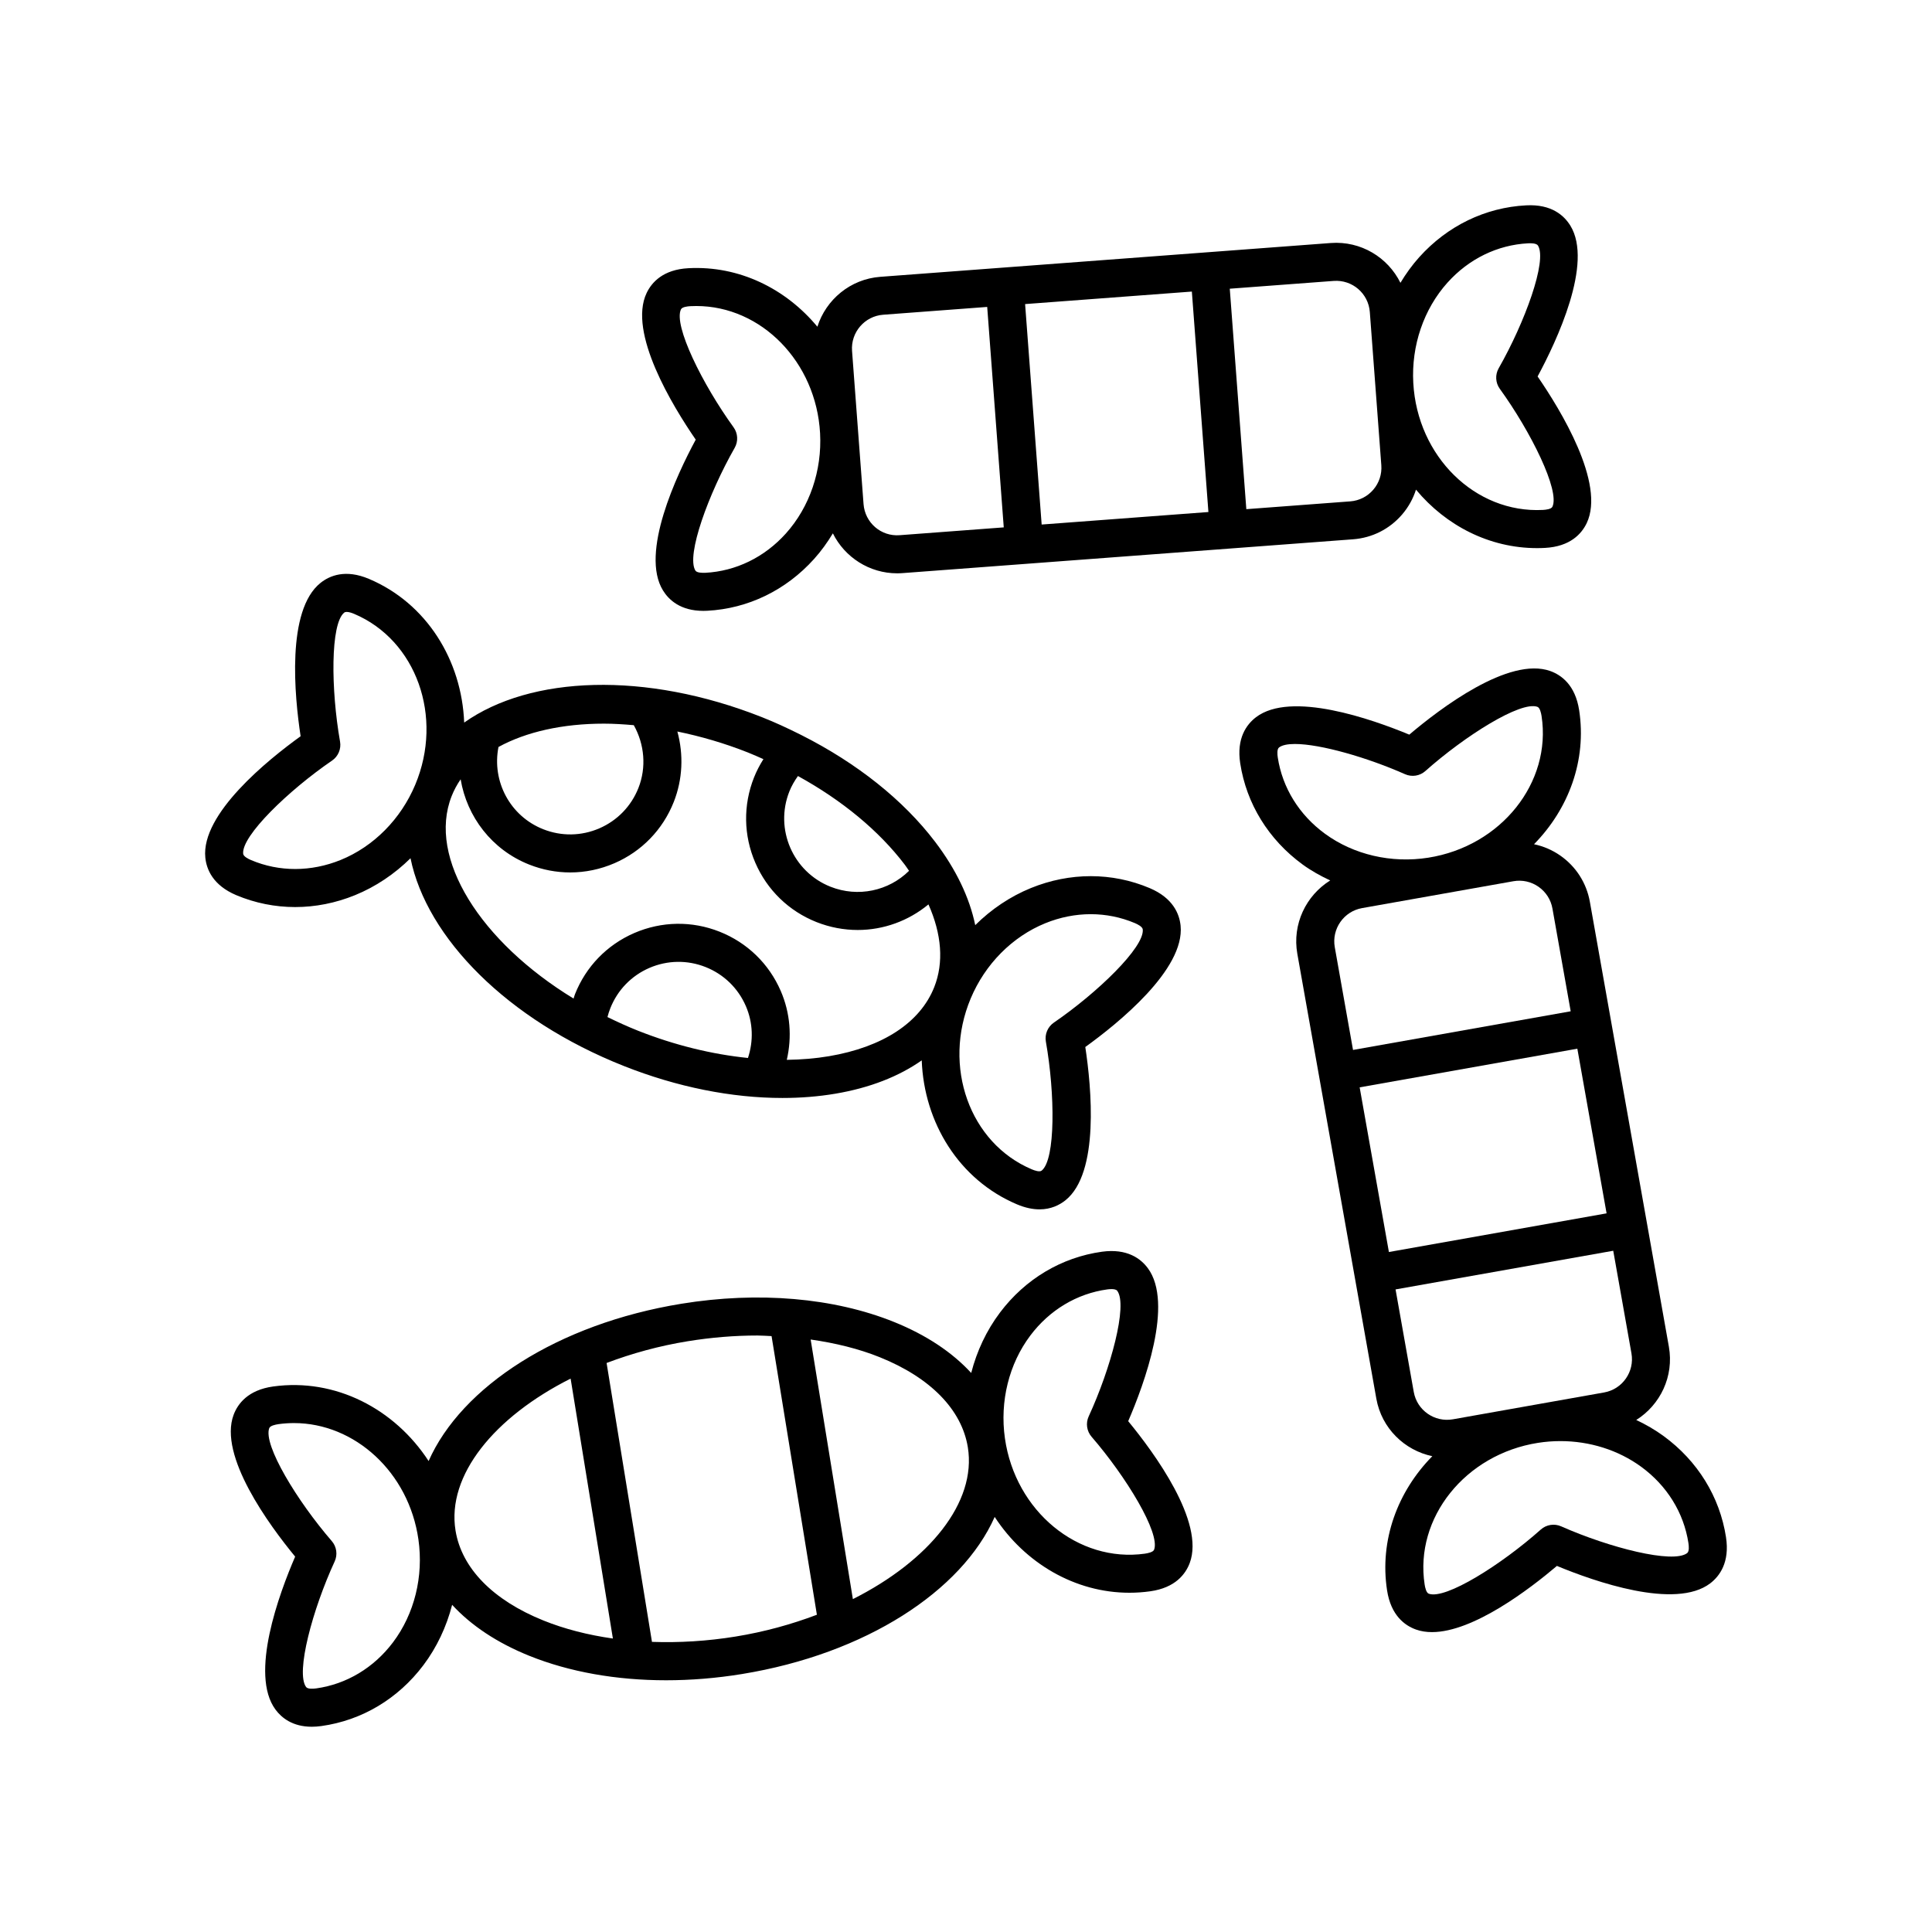
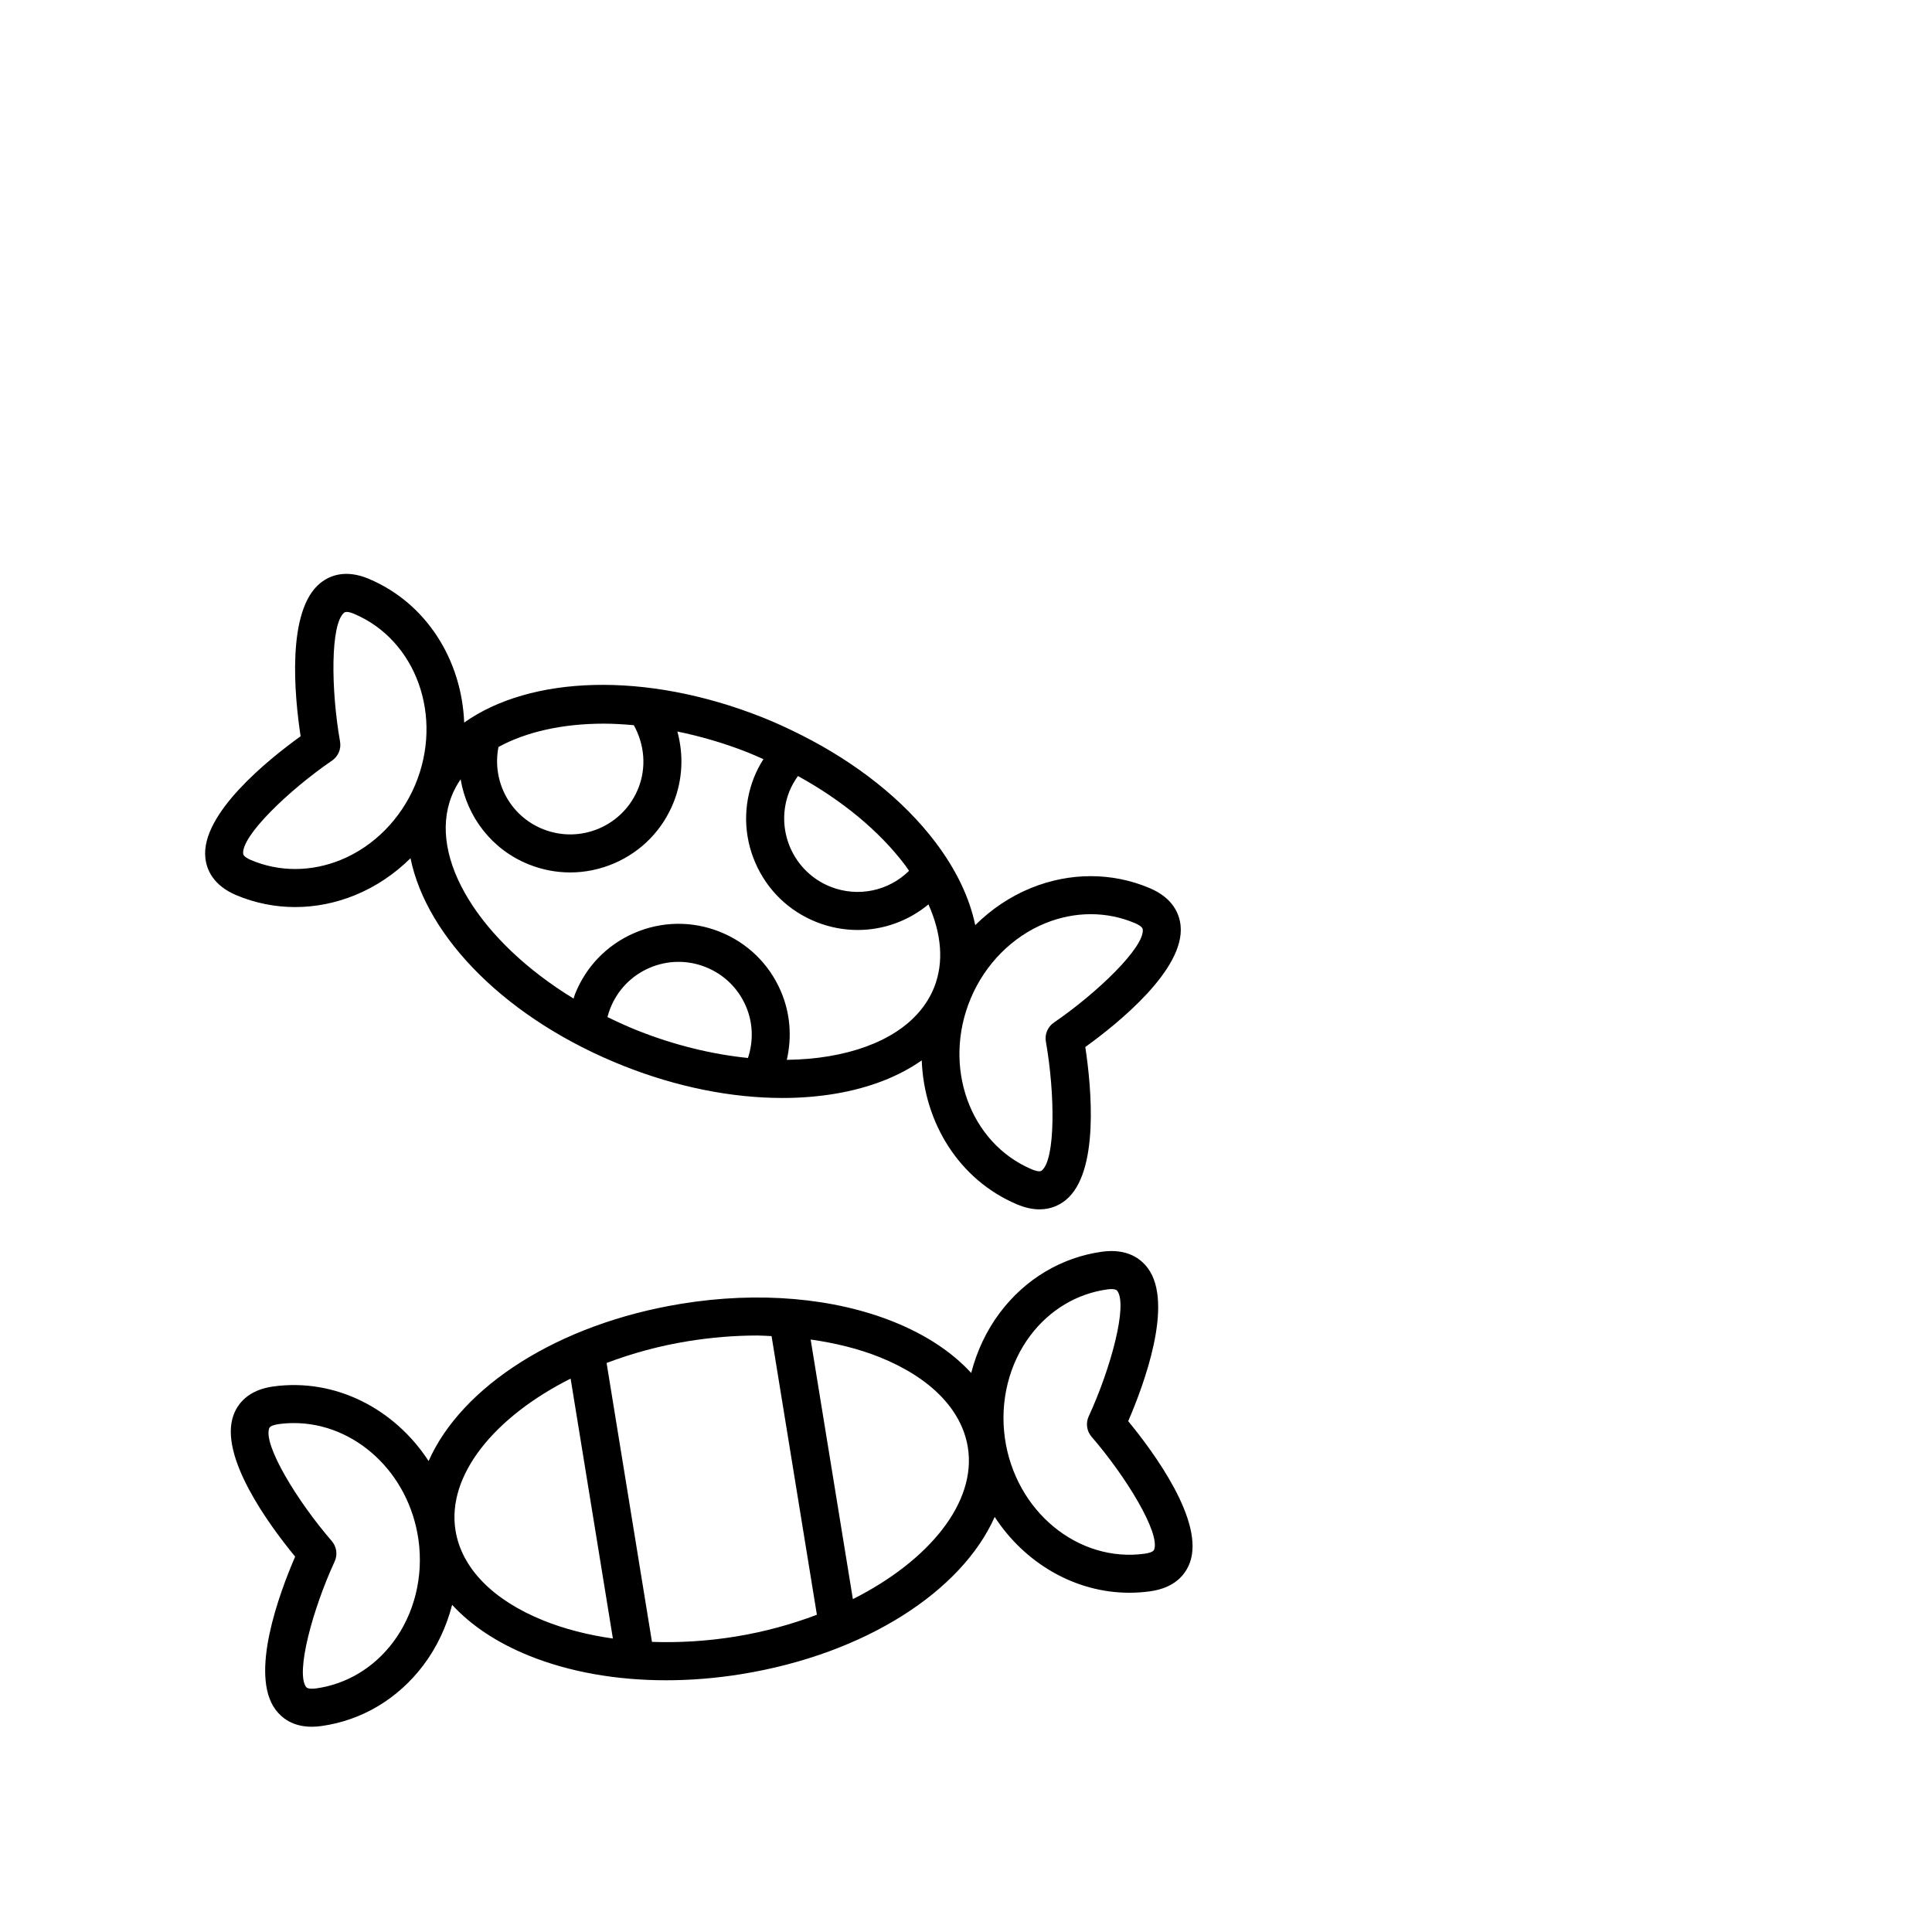
<svg xmlns="http://www.w3.org/2000/svg" fill="#000000" width="800px" height="800px" version="1.1" viewBox="144 144 512 512">
  <g>
    <path d="m448.18 480.07c-1.852-2.5-5.457-5.269-12.145-4.352-10.715 1.492-20.316 7.215-27.027 16.121-3.57 4.738-6.137 10.207-7.629 16.008-5.019-5.465-11.906-10.066-20.449-13.512-15.949-6.43-35.941-8.148-56.309-4.836-32.852 5.344-58.34 22.027-67.035 41.691-9-13.824-24.703-22.043-41.191-19.758-6.68 0.93-9.383 4.586-10.477 7.488-4.098 10.895 9.484 29.32 16.301 37.598-4.238 9.812-12.145 31.195-5.199 40.555 1.602 2.16 4.519 4.531 9.602 4.531 0.793 0 1.637-0.059 2.543-0.184 10.723-1.488 20.32-7.215 27.031-16.121 3.57-4.738 6.133-10.203 7.625-16.004 5.019 5.465 11.906 10.066 20.453 13.512 10.648 4.289 23.094 6.481 36.25 6.481 6.555 0 13.289-0.543 20.059-1.645 32.824-5.34 58.305-22.004 67.02-41.645 7.996 12.262 21.289 20.094 35.699 20.094 1.824 0 3.664-0.125 5.512-0.383 6.68-0.93 9.383-4.586 10.473-7.488 4.098-10.895-9.484-29.32-16.301-37.598 4.238-9.816 12.137-31.195 5.195-40.555zm-200.03 99.164c-5.086 6.754-12.32 11.09-20.367 12.211-0.812 0.105-2.231 0.211-2.664-0.371-2.82-3.805 1.723-20.59 7.57-33.273 0.828-1.797 0.527-3.91-0.766-5.406-9.172-10.609-18.23-25.508-16.57-29.922 0.25-0.656 1.629-0.941 2.43-1.055v-0.004c1.387-0.191 2.762-0.285 4.125-0.285 16.102 0 30.449 13.047 32.98 30.852 1.395 9.785-1.062 19.719-6.738 27.254zm16.57-29.625c-2.379-14.641 10.312-30.113 30.5-40.266l11.203 68.883c-6.574-0.934-12.781-2.512-18.383-4.769-13.414-5.402-21.695-13.871-23.32-23.848zm74.246 28.09c-7.555 1.227-15.016 1.668-22.188 1.414l-12.023-73.91c6.668-2.523 13.875-4.523 21.484-5.758 6.258-1.016 12.461-1.52 18.484-1.52 1.27 0 2.496 0.109 3.75 0.156l12.012 73.844c-6.676 2.531-13.898 4.535-21.52 5.773zm31.055-9.918-11.191-68.797c6.547 0.934 12.754 2.449 18.336 4.699 13.418 5.406 21.695 13.875 23.32 23.848 2.379 14.633-10.297 30.098-30.465 40.25zm79.832-13.105c-0.25 0.656-1.629 0.941-2.43 1.055v0.004c-17.699 2.477-34.359-11.25-37.109-30.57-1.391-9.785 1.066-19.719 6.746-27.254 5.086-6.75 12.316-11.086 20.363-12.203 0.316-0.043 0.727-0.086 1.137-0.086 0.633 0 1.266 0.102 1.527 0.461 2.824 3.805-1.723 20.586-7.57 33.27-0.828 1.797-0.527 3.91 0.766 5.406 9.172 10.602 18.23 25.504 16.57 29.918z" />
    <path d="m222.23 384.38c5.324 0 10.695-1.051 15.852-3.152 5.473-2.231 10.461-5.594 14.707-9.785 4.293 21.059 25.617 42.809 56.547 55.062 14.098 5.586 28.582 8.469 42.008 8.469 4.836 0 9.539-0.375 14.031-1.133 9.098-1.535 16.816-4.559 22.891-8.832 0.617 16.516 9.891 31.66 25.234 38.152 2.254 0.953 4.246 1.332 5.981 1.332 3.043 0 5.305-1.16 6.852-2.387 9.105-7.254 6.891-30.035 5.281-40.637 8.672-6.25 26.414-20.559 25.254-32.152-0.309-3.094-1.984-7.332-8.195-9.961-9.965-4.215-21.137-4.219-31.473-0.016-5.496 2.238-10.5 5.617-14.754 9.832-1.504-7.266-5.059-14.75-10.633-22.086-8.426-11.094-20.746-20.852-35.297-28.211-0.16-0.082-0.305-0.176-0.473-0.238-3.273-1.637-6.617-3.195-10.098-4.57-30.945-12.258-61.387-11.004-78.934 1.422-0.645-16.484-9.914-31.598-25.234-38.078-6.211-2.629-10.406-0.875-12.832 1.059-9.105 7.254-6.891 30.035-5.281 40.641-8.672 6.25-26.414 20.559-25.254 32.152 0.309 3.094 1.984 7.332 8.195 9.961 4.996 2.102 10.289 3.156 15.625 3.156zm82.754 29.152c0.203-0.793 0.453-1.574 0.758-2.34 1.91-4.828 5.59-8.621 10.355-10.688 4.766-2.051 10.051-2.141 14.879-0.23 4.828 1.914 8.621 5.59 10.684 10.355 1.906 4.402 2.043 9.23 0.555 13.746-9.5-0.969-19.406-3.371-29.172-7.238-2.773-1.102-5.445-2.328-8.059-3.606zm116.02-24.863c3.93-1.598 8.012-2.402 12.051-2.402 4.004 0 7.969 0.789 11.691 2.363 0.754 0.316 2.023 0.961 2.098 1.684 0.477 4.715-12.035 16.793-23.559 24.688-1.633 1.117-2.461 3.086-2.117 5.035 2.441 13.805 2.582 31.238-1.113 34.184-0.543 0.449-1.879-0.02-2.629-0.34-16.469-6.969-23.73-27.277-16.184-45.27 3.82-9.113 11.023-16.383 19.762-19.941zm-37.215-15.496c0.406 0.535 0.734 1.07 1.117 1.605-5.406 5.34-13.527 7.098-20.805 4.219-9.969-3.949-14.867-15.273-10.918-25.238 0.586-1.48 1.379-2.832 2.281-4.102 11.664 6.41 21.477 14.5 28.324 23.516zm-37.473-27.992c-0.969 1.535-1.82 3.148-2.5 4.867-2.902 7.332-2.781 15.352 0.352 22.59s8.895 12.824 16.223 15.727c3.566 1.41 7.262 2.09 10.914 2.09 6.816 0 13.449-2.394 18.746-6.781 3.5 7.859 4.113 15.41 1.531 21.93-3.719 9.391-13.625 15.891-27.887 18.301-3.582 0.605-7.332 0.91-11.184 0.965 1.395-6.082 0.922-12.41-1.598-18.242-3.133-7.238-8.895-12.82-16.223-15.723-7.332-2.906-15.352-2.773-22.59 0.352-7.238 3.133-12.82 8.895-15.723 16.219-0.148 0.379-0.238 0.773-0.375 1.152-24.594-14.996-38.82-37.211-32.301-53.672 0.621-1.57 1.422-3.047 2.375-4.434 1.66 9.914 8.254 18.672 18.16 22.594 3.519 1.395 7.199 2.09 10.875 2.09 3.977 0 7.953-0.816 11.715-2.441 7.238-3.133 12.82-8.895 15.723-16.223 2.379-6.008 2.633-12.57 0.961-18.68 6.172 1.266 12.469 3.086 18.727 5.566 1.391 0.551 2.727 1.16 4.078 1.754zm-42.281-9.406c2.574 0 5.238 0.172 7.926 0.406 2.852 5.09 3.379 11.207 1.223 16.652-1.914 4.828-5.59 8.621-10.355 10.688-4.766 2.059-10.043 2.144-14.879 0.23-8.773-3.473-13.645-12.676-11.848-21.793 7.34-4.016 17-6.184 27.934-6.184zm-72.035 9.789c1.633-1.117 2.457-3.086 2.117-5.031-2.434-13.812-2.574-31.25 1.113-34.188 0.164-0.129 0.391-0.18 0.652-0.18 0.629 0 1.449 0.297 1.977 0.52 16.469 6.969 23.73 27.277 16.188 45.273-3.82 9.113-11.023 16.383-19.766 19.941-7.832 3.18-16.262 3.203-23.742 0.035-0.754-0.316-2.023-0.961-2.098-1.684-0.473-4.719 12.035-16.797 23.559-24.688z" />
-     <path d="m319.7 300.48c1.543 2.508 4.641 5.406 10.695 5.406 0.336 0 0.68-0.008 1.031-0.027 10.809-0.562 20.867-5.438 28.324-13.738 1.875-2.086 3.519-4.371 4.969-6.777 3.137 6.324 9.664 10.59 17.027 10.59 0.477 0 0.953-0.016 1.438-0.055l119.39-8.961c5.066-0.379 9.676-2.707 12.988-6.559 1.688-1.965 2.922-4.203 3.688-6.598 7.922 9.527 19.445 15.496 32.074 15.496 0.691 0 1.387-0.016 2.082-0.055 6.734-0.348 9.742-3.758 11.082-6.559 5.023-10.508-6.926-30.039-13.008-38.875 5.074-9.41 14.793-30.043 8.68-39.969-1.629-2.648-4.953-5.746-11.727-5.379-10.809 0.559-20.867 5.438-28.32 13.734-1.883 2.094-3.531 4.383-4.984 6.797-3.324-6.734-10.469-11.141-18.453-10.551l-119.39 8.961c-7.957 0.598-14.387 6.047-16.672 13.223-8.367-10.086-20.734-16.223-34.164-15.508-6.734 0.348-9.742 3.758-11.082 6.559-5.023 10.504 6.926 30.035 13.008 38.875-5.07 9.41-14.789 30.043-8.676 39.969zm100.35-17.473-4.387-58.422 44.191-3.316 4.387 58.422zm107.56-64.121c5.652-6.289 13.23-9.984 21.348-10.406 0.805-0.051 2.242-0.023 2.625 0.602 2.488 4.035-3.492 20.371-10.414 32.508-0.98 1.719-0.863 3.852 0.297 5.453 8.227 11.367 15.973 26.996 13.938 31.25-0.305 0.637-1.707 0.801-2.516 0.844-17.941 0.926-33.281-14.176-34.352-33.668-0.543-9.867 2.762-19.559 9.074-26.582zm-30.176-0.438c4.961-0.363 9.211 3.328 9.582 8.238l3.047 40.605c0.176 2.383-0.582 4.688-2.137 6.496-1.559 1.809-3.723 2.902-6.102 3.082l-27.535 2.066-4.387-58.422zm-119.39 8.961 27.574-2.07 4.387 58.422-27.574 2.07c-4.961 0.391-9.211-3.328-9.582-8.242l-3.047-40.602c-0.363-4.914 3.332-9.211 8.242-9.578zm-39.348 35.277c0.98-1.719 0.863-3.852-0.297-5.453-8.227-11.367-15.973-27-13.938-31.254 0.305-0.633 1.703-0.801 2.516-0.84 0.523-0.027 1.043-0.039 1.559-0.039 17.195 0 31.75 14.785 32.793 33.707 0.543 9.871-2.762 19.559-9.074 26.582-5.652 6.289-13.234 9.988-21.352 10.41-0.82 0.031-2.246 0.016-2.625-0.602-2.481-4.039 3.496-20.375 10.418-32.512z" />
-     <path d="m601.41 551.38c-1.648-10.699-7.516-20.215-16.523-26.801-2.273-1.66-4.715-3.07-7.266-4.269 6.367-3.996 10.043-11.57 8.648-19.418l-20.934-117.89c-0.887-5-3.672-9.355-7.832-12.262-2.133-1.488-4.5-2.492-6.969-3.012 9.16-9.328 14.004-22.227 11.957-35.527-1.027-6.668-4.723-9.32-7.641-10.367-10.984-3.93-29.191 9.918-37.371 16.852-9.875-4.094-31.371-11.684-40.637-4.609-2.469 1.891-5.199 5.539-4.172 12.211 1.645 10.699 7.512 20.215 16.516 26.797 2.285 1.672 4.766 3.039 7.332 4.242-6.406 3.988-10.109 11.578-8.711 19.449l20.938 117.89c1.395 7.852 7.469 13.691 14.836 15.242-9.184 9.328-14.039 22.242-11.992 35.562 1.027 6.668 4.723 9.32 7.641 10.367 1.324 0.477 2.754 0.691 4.262 0.691 10.957 0 25.918-11.445 33.109-17.543 9.879 4.098 31.371 11.688 40.641 4.609 2.465-1.895 5.195-5.543 4.168-12.215zm-97.086-119.22 57.688-10.246 7.75 43.637-57.688 10.246zm51.09-47.387 4.836 27.227-57.684 10.246-4.836-27.227c-0.859-4.852 2.383-9.5 7.234-10.363l40.094-7.121c2.348-0.414 4.723 0.105 6.676 1.473s3.262 3.414 3.68 5.766zm-72.789-40.016c-0.121-0.809-0.246-2.231 0.336-2.672 0.828-0.633 2.289-0.922 4.203-0.922 6.781 0 19.227 3.59 29.184 8.008 1.812 0.801 3.918 0.477 5.394-0.844 10.48-9.324 25.277-18.629 29.691-17.008 0.664 0.238 0.969 1.617 1.094 2.414 2.723 17.684-10.754 34.535-30.035 37.566-9.766 1.531-19.742-0.781-27.363-6.352-6.824-4.988-11.27-12.156-12.504-20.191zm36.039 168.14-4.828-27.188 57.688-10.246 4.828 27.188c0.859 4.852-2.387 9.5-7.234 10.363l-40.09 7.117c-4.852 0.855-9.5-2.387-10.363-7.234zm72.453 42.688c-3.758 2.887-20.617-1.426-33.391-7.086-1.809-0.801-3.922-0.469-5.394 0.844-10.477 9.328-25.258 18.633-29.691 17.008-0.664-0.238-0.969-1.617-1.094-2.414-2.723-17.684 10.754-34.535 30.035-37.566 1.98-0.309 3.965-0.465 5.941-0.465 7.769 0 15.34 2.371 21.418 6.812 6.828 4.992 11.273 12.164 12.508 20.195 0.125 0.809 0.25 2.227-0.332 2.672z" />
  </g>
</svg>